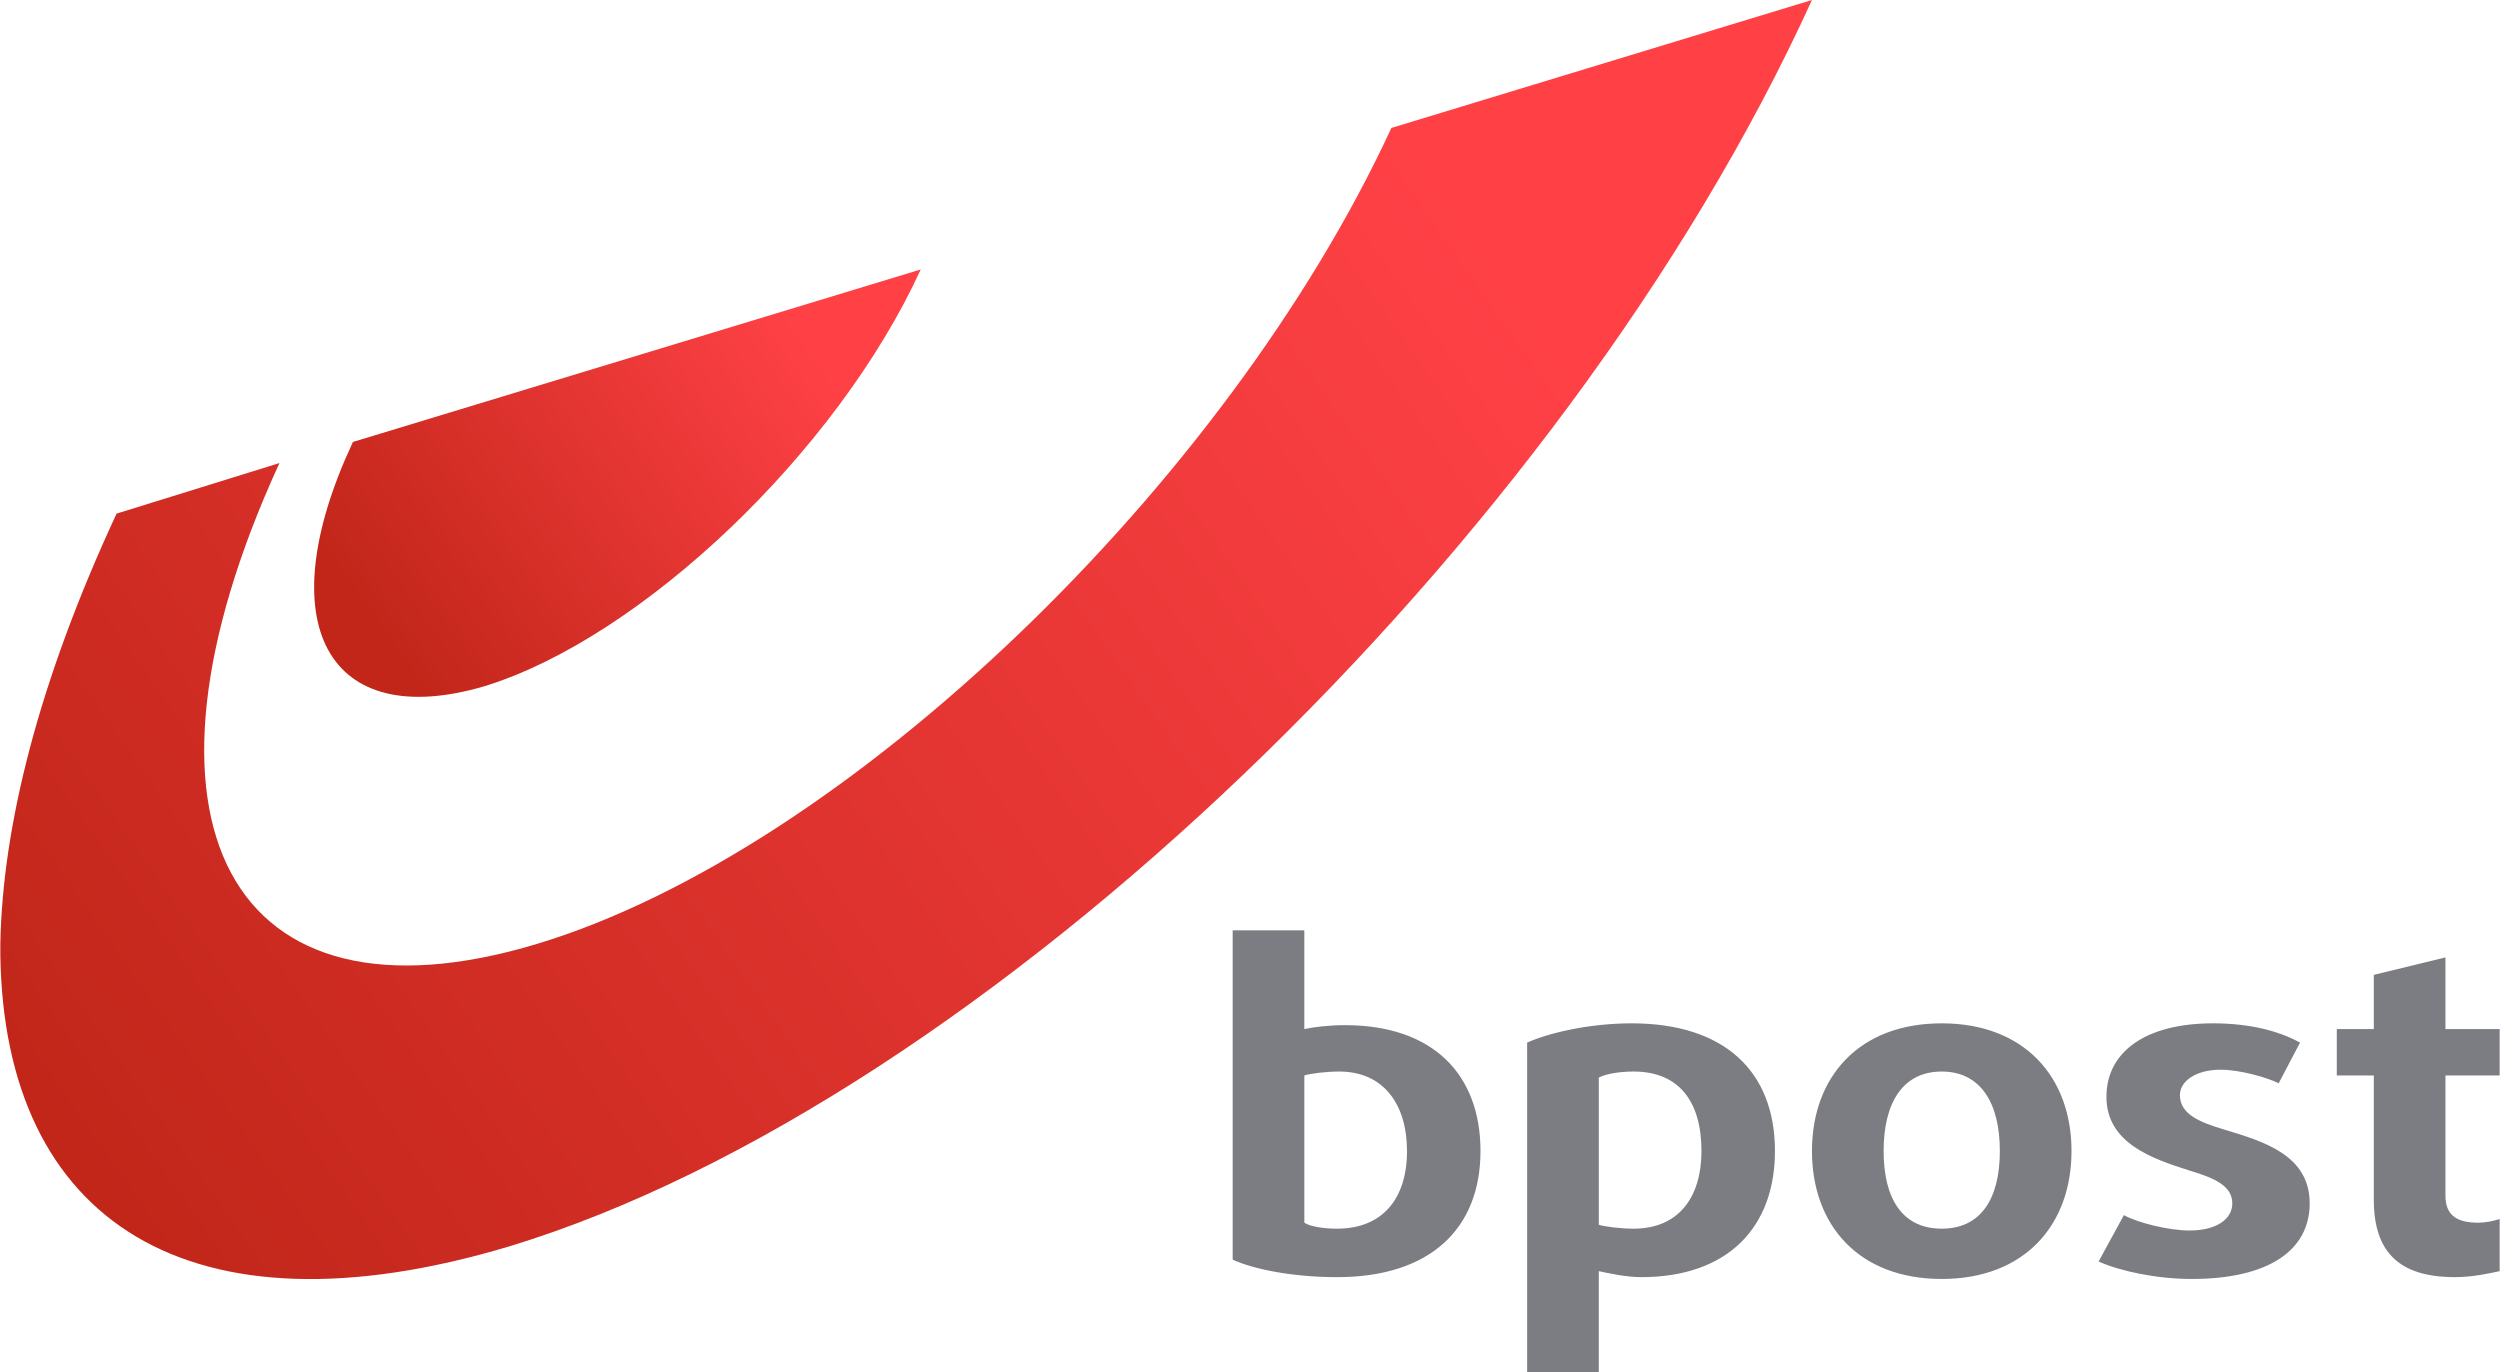
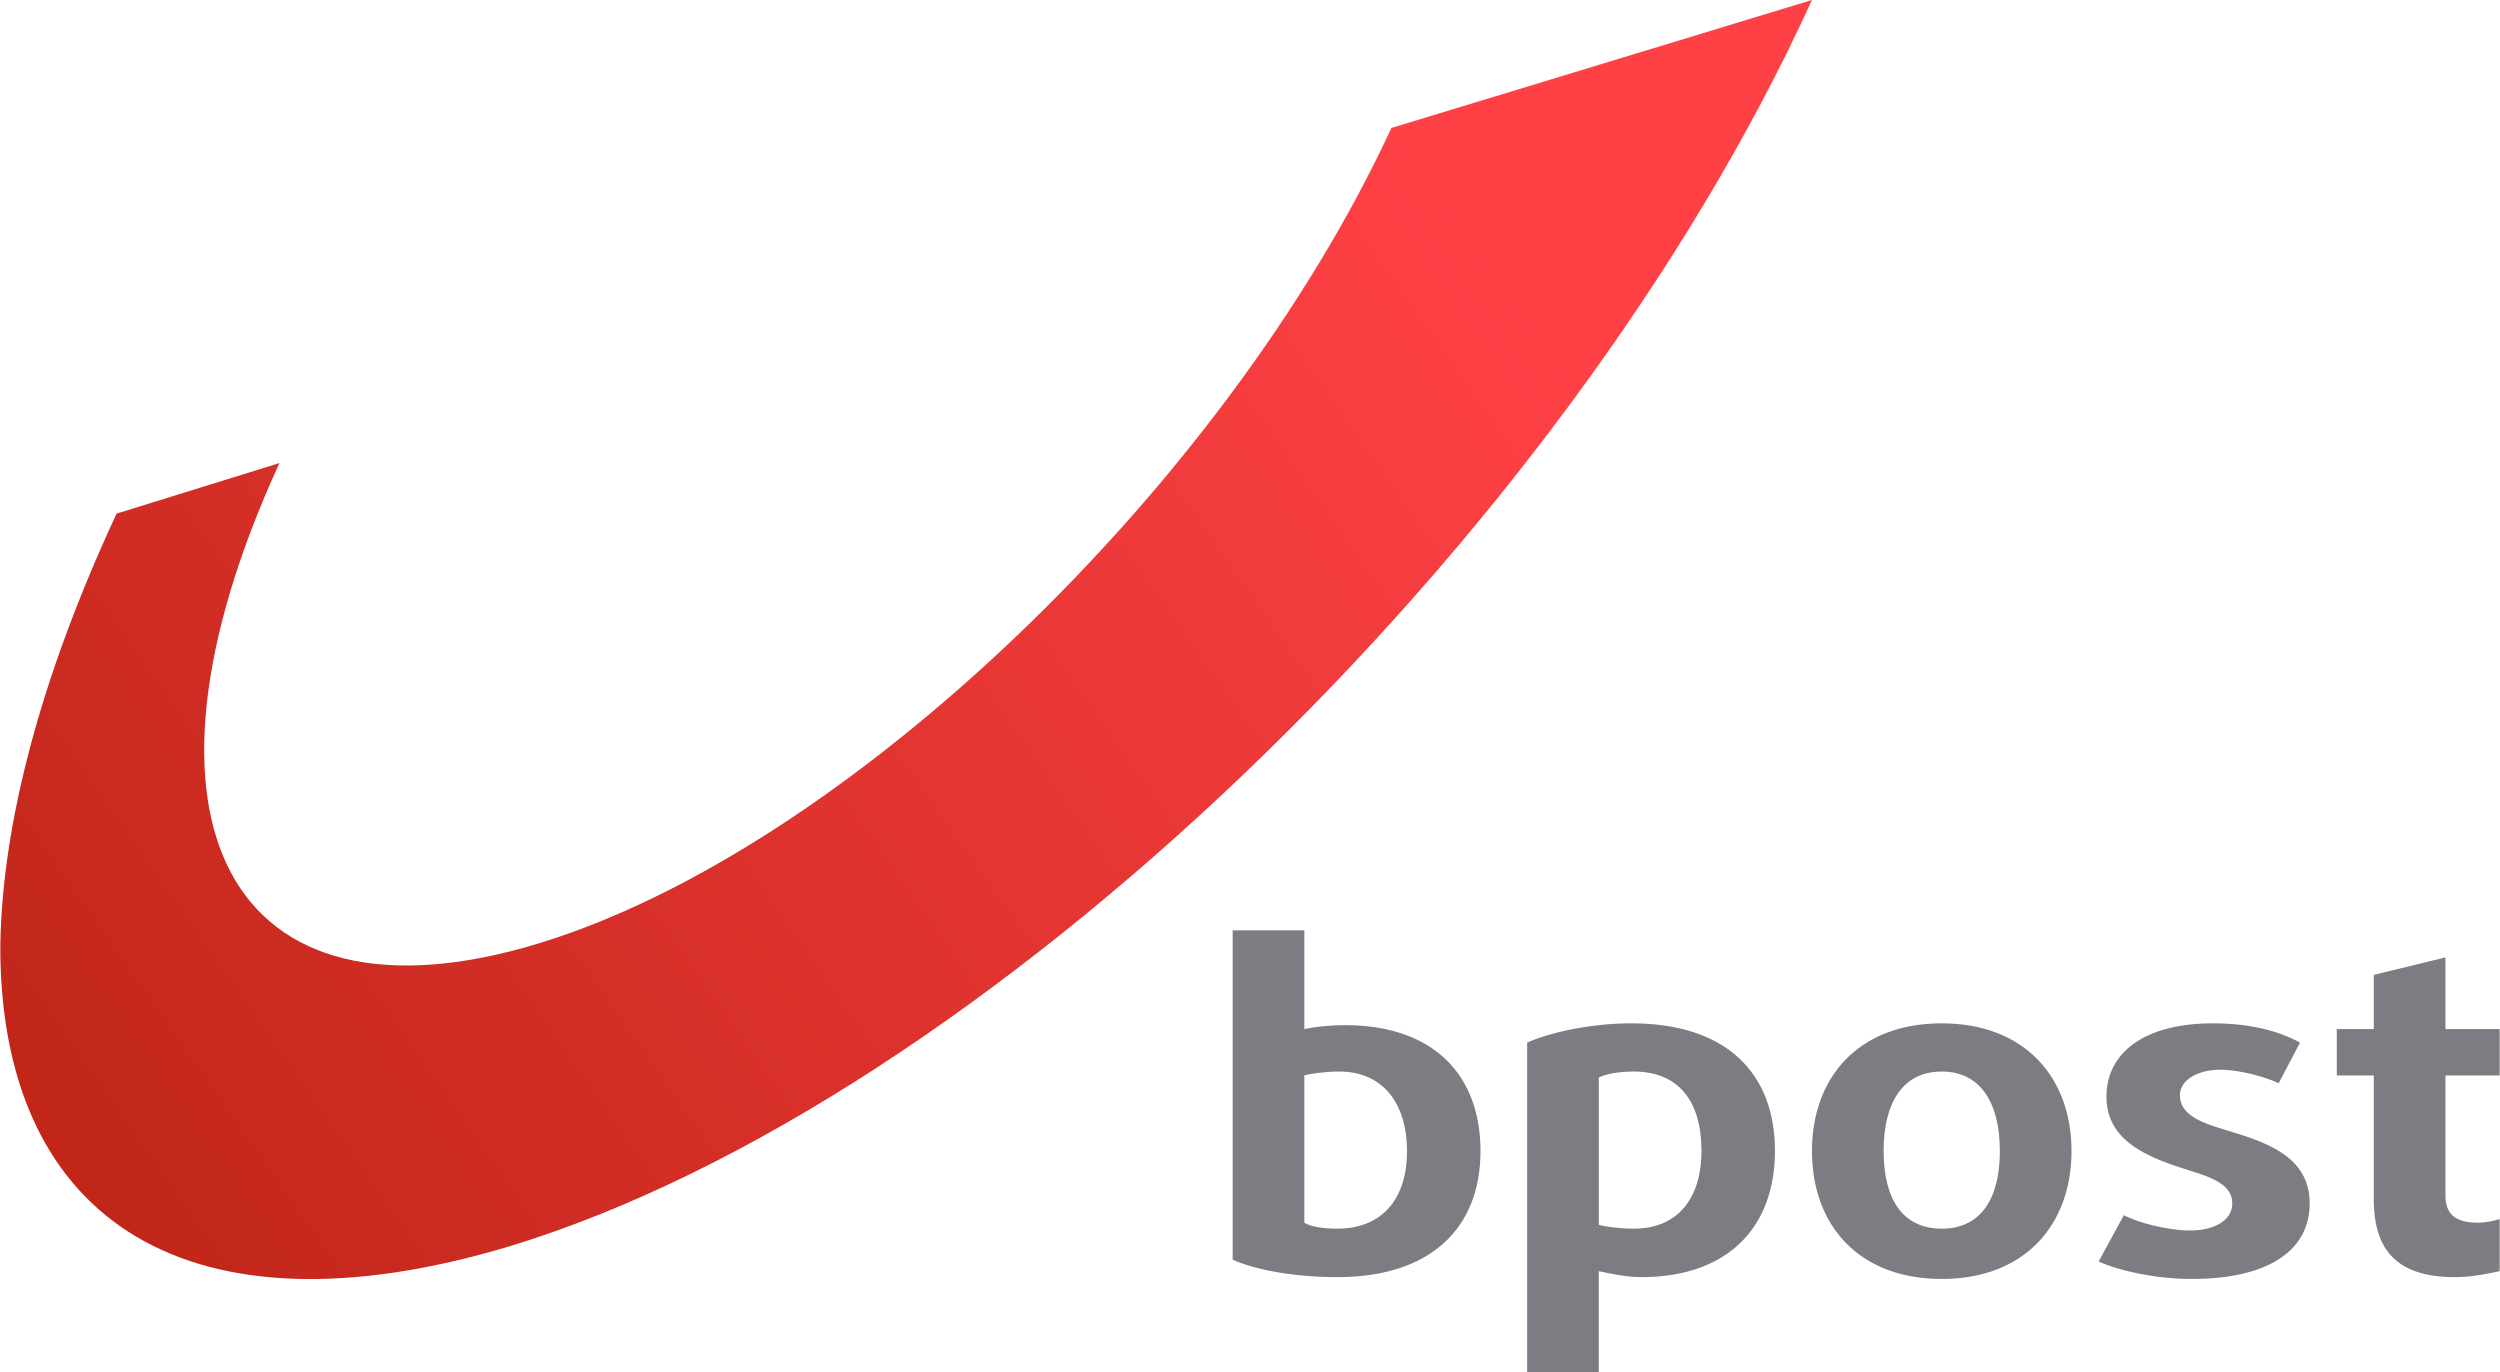
<svg xmlns="http://www.w3.org/2000/svg" xmlns:xlink="http://www.w3.org/1999/xlink" viewBox="0.7 0.5 959.1 526.5" width="2500" height="1372">
  <linearGradient id="a">
    <stop offset="0" stop-color="#c12619" />
    <stop offset=".8" stop-color="#ff4146" />
    <stop offset="1" stop-color="#ff4146" />
  </linearGradient>
  <linearGradient id="b" gradientUnits="userSpaceOnUse" x1="11.2" x2="672.1" xlink:href="#a" y1="420.6" y2="-42.6" />
  <linearGradient id="c" gradientUnits="userSpaceOnUse" x1="140.5" x2="346.4" xlink:href="#a" y1="237" y2="92.8" />
  <path d="M568.7 442.2c0 29.8-19.3 48.4-55 48.4-17.1 0-31.9-3-40.1-6.7V357.5h27.5v37.9c3.7-.8 9.6-1.5 15.6-1.5 34.2 0 52 19.3 52 48.3zm-28.2 0c0-17.8-8.9-30.5-26-30.5-5.2 0-11.2.8-13.4 1.5v56.5c2.2 1.5 7.4 2.3 12.6 2.3 17.1 0 26.8-11.2 26.8-29.8zm402.2 48.4c-21.6 0-31.2-9.7-31.2-29.8v-47.6h-14.2v-17.8h14.2v-20.8l27.5-6.7v27.5h20.8v17.8H939v46.1c0 8.2 5.2 10.4 12.6 10.4 3 0 6-.7 8.2-1.4v20c-3.7.8-10.4 2.3-17.1 2.3zm-101.1.7c-13.4 0-27.5-3-35.7-6.7l9.7-17.8c5.2 2.9 17.1 5.9 25.2 5.9 10.4 0 16.4-4.4 16.4-10.4 0-6.7-6.7-9.7-16.4-12.6-14.1-4.5-31.9-10.4-31.9-28.3 0-17.1 14.8-28.2 40.9-28.2 14.1 0 25.2 2.9 33.4 7.4l-8.2 15.6c-4.4-2.2-14.8-5.2-22.3-5.2-9.6 0-15.6 4.5-15.6 9.7 0 7.4 7.5 10.4 17.1 13.3 14.9 4.5 32.7 9.7 32.7 28.3 0 17.9-15.6 29-45.3 29zm-95.9 0c-32 0-49.8-20.8-49.8-49.1 0-28.2 17.8-49 49.8-49 31.9 0 49.8 20.8 49.8 49 0 28.3-17.9 49.1-49.8 49.1zm0-79.6c-14.9 0-22.3 11.9-22.3 30.5s7.4 29.8 22.3 29.8c14.8 0 22.3-11.2 22.3-29.8s-7.5-30.5-22.3-30.5zm-115.3 78.9c-5.9 0-12.6-1.5-16.3-2.3V527h-27.5V400.6c8.2-3.7 23.8-7.4 40.1-7.4 35.7 0 55 18.5 55 49 0 29-17.8 48.4-51.3 48.4zm-2.9-78.9c-5.2 0-10.4.8-13.4 2.3v56.5c2.2.7 8.2 1.5 13.4 1.5 17.1 0 26-11.9 26-29.8 0-19.3-8.9-30.5-26-30.5z" fill="#7c7d82" />
  <path d="M695.9.5c-95.2 209-319 423.1-499.6 478.2C72.9 515.8 2.2 469 .7 367.1v-4.4c.8-45.4 14.9-101.2 44.6-165.1l62.5-19.4c-63.2 137.6-19.3 220.2 98.9 184.5S471.3 186.4 534.5 49.6z" fill="url(#b)" />
-   <path d="M353.9 103.9c-32 69.9-107.1 141.3-167.3 159.9-60.2 17.8-83.3-23.8-50.6-93.7z" fill="url(#c)" />
</svg>